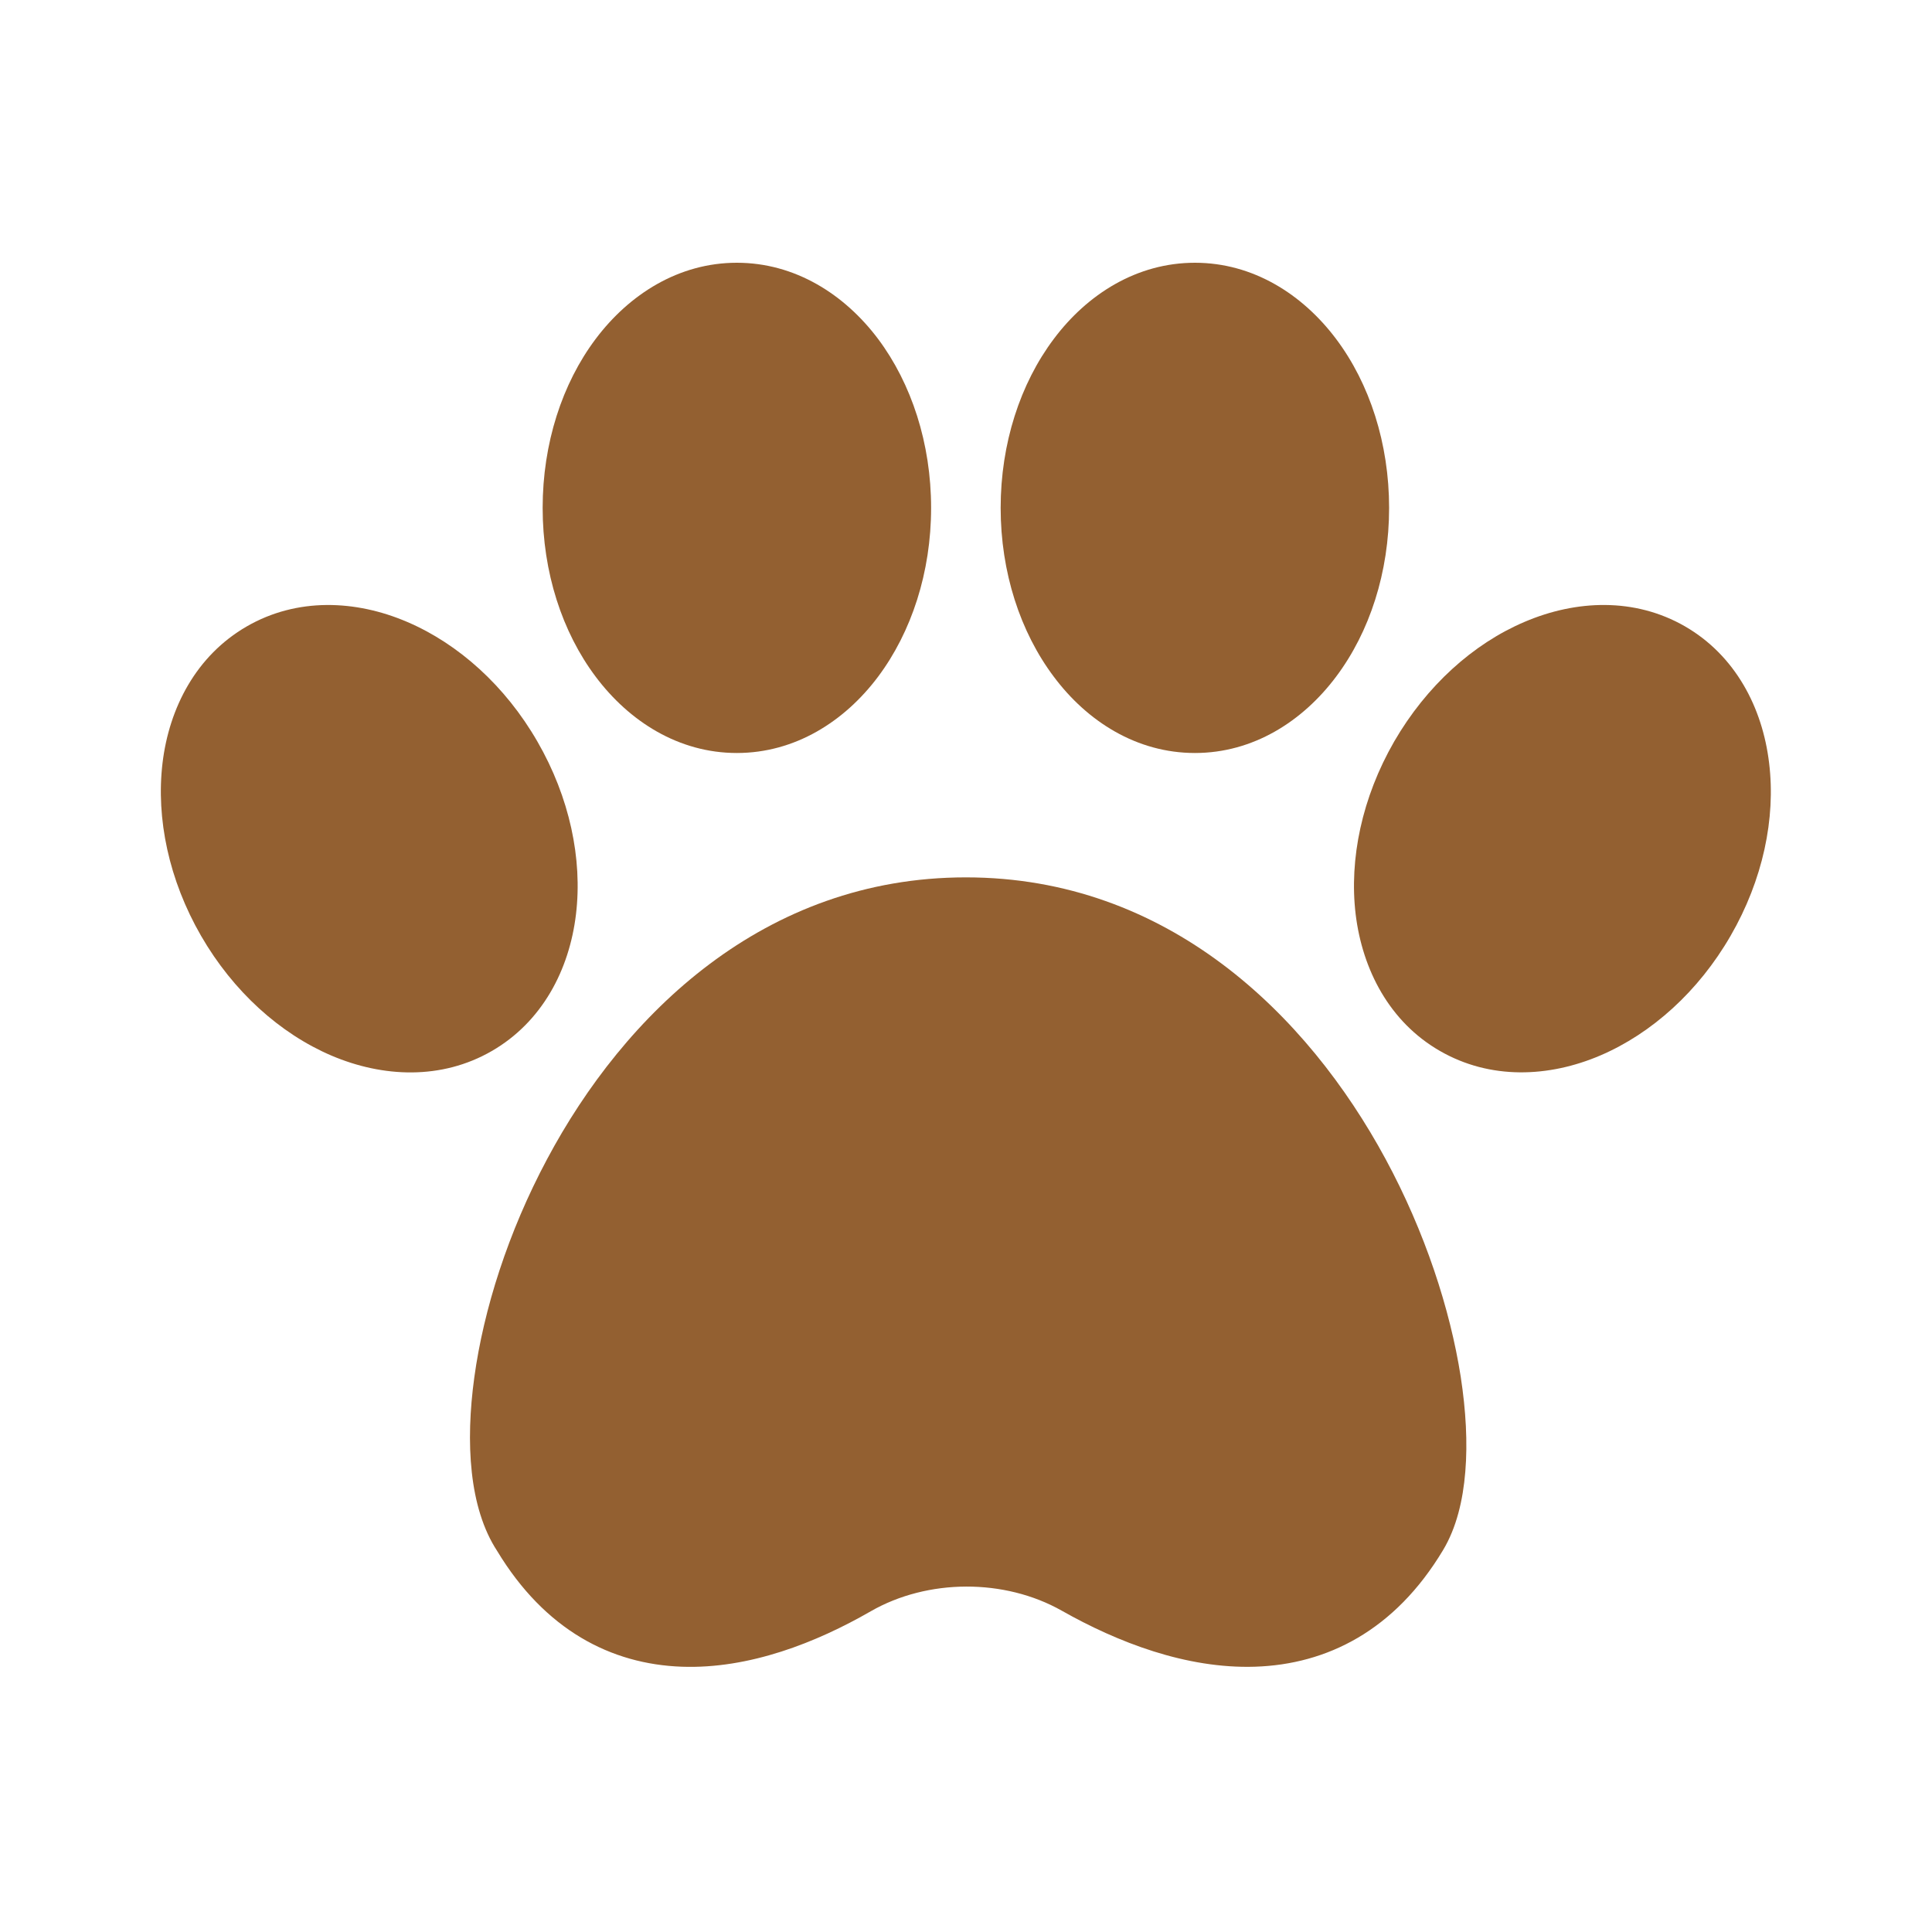
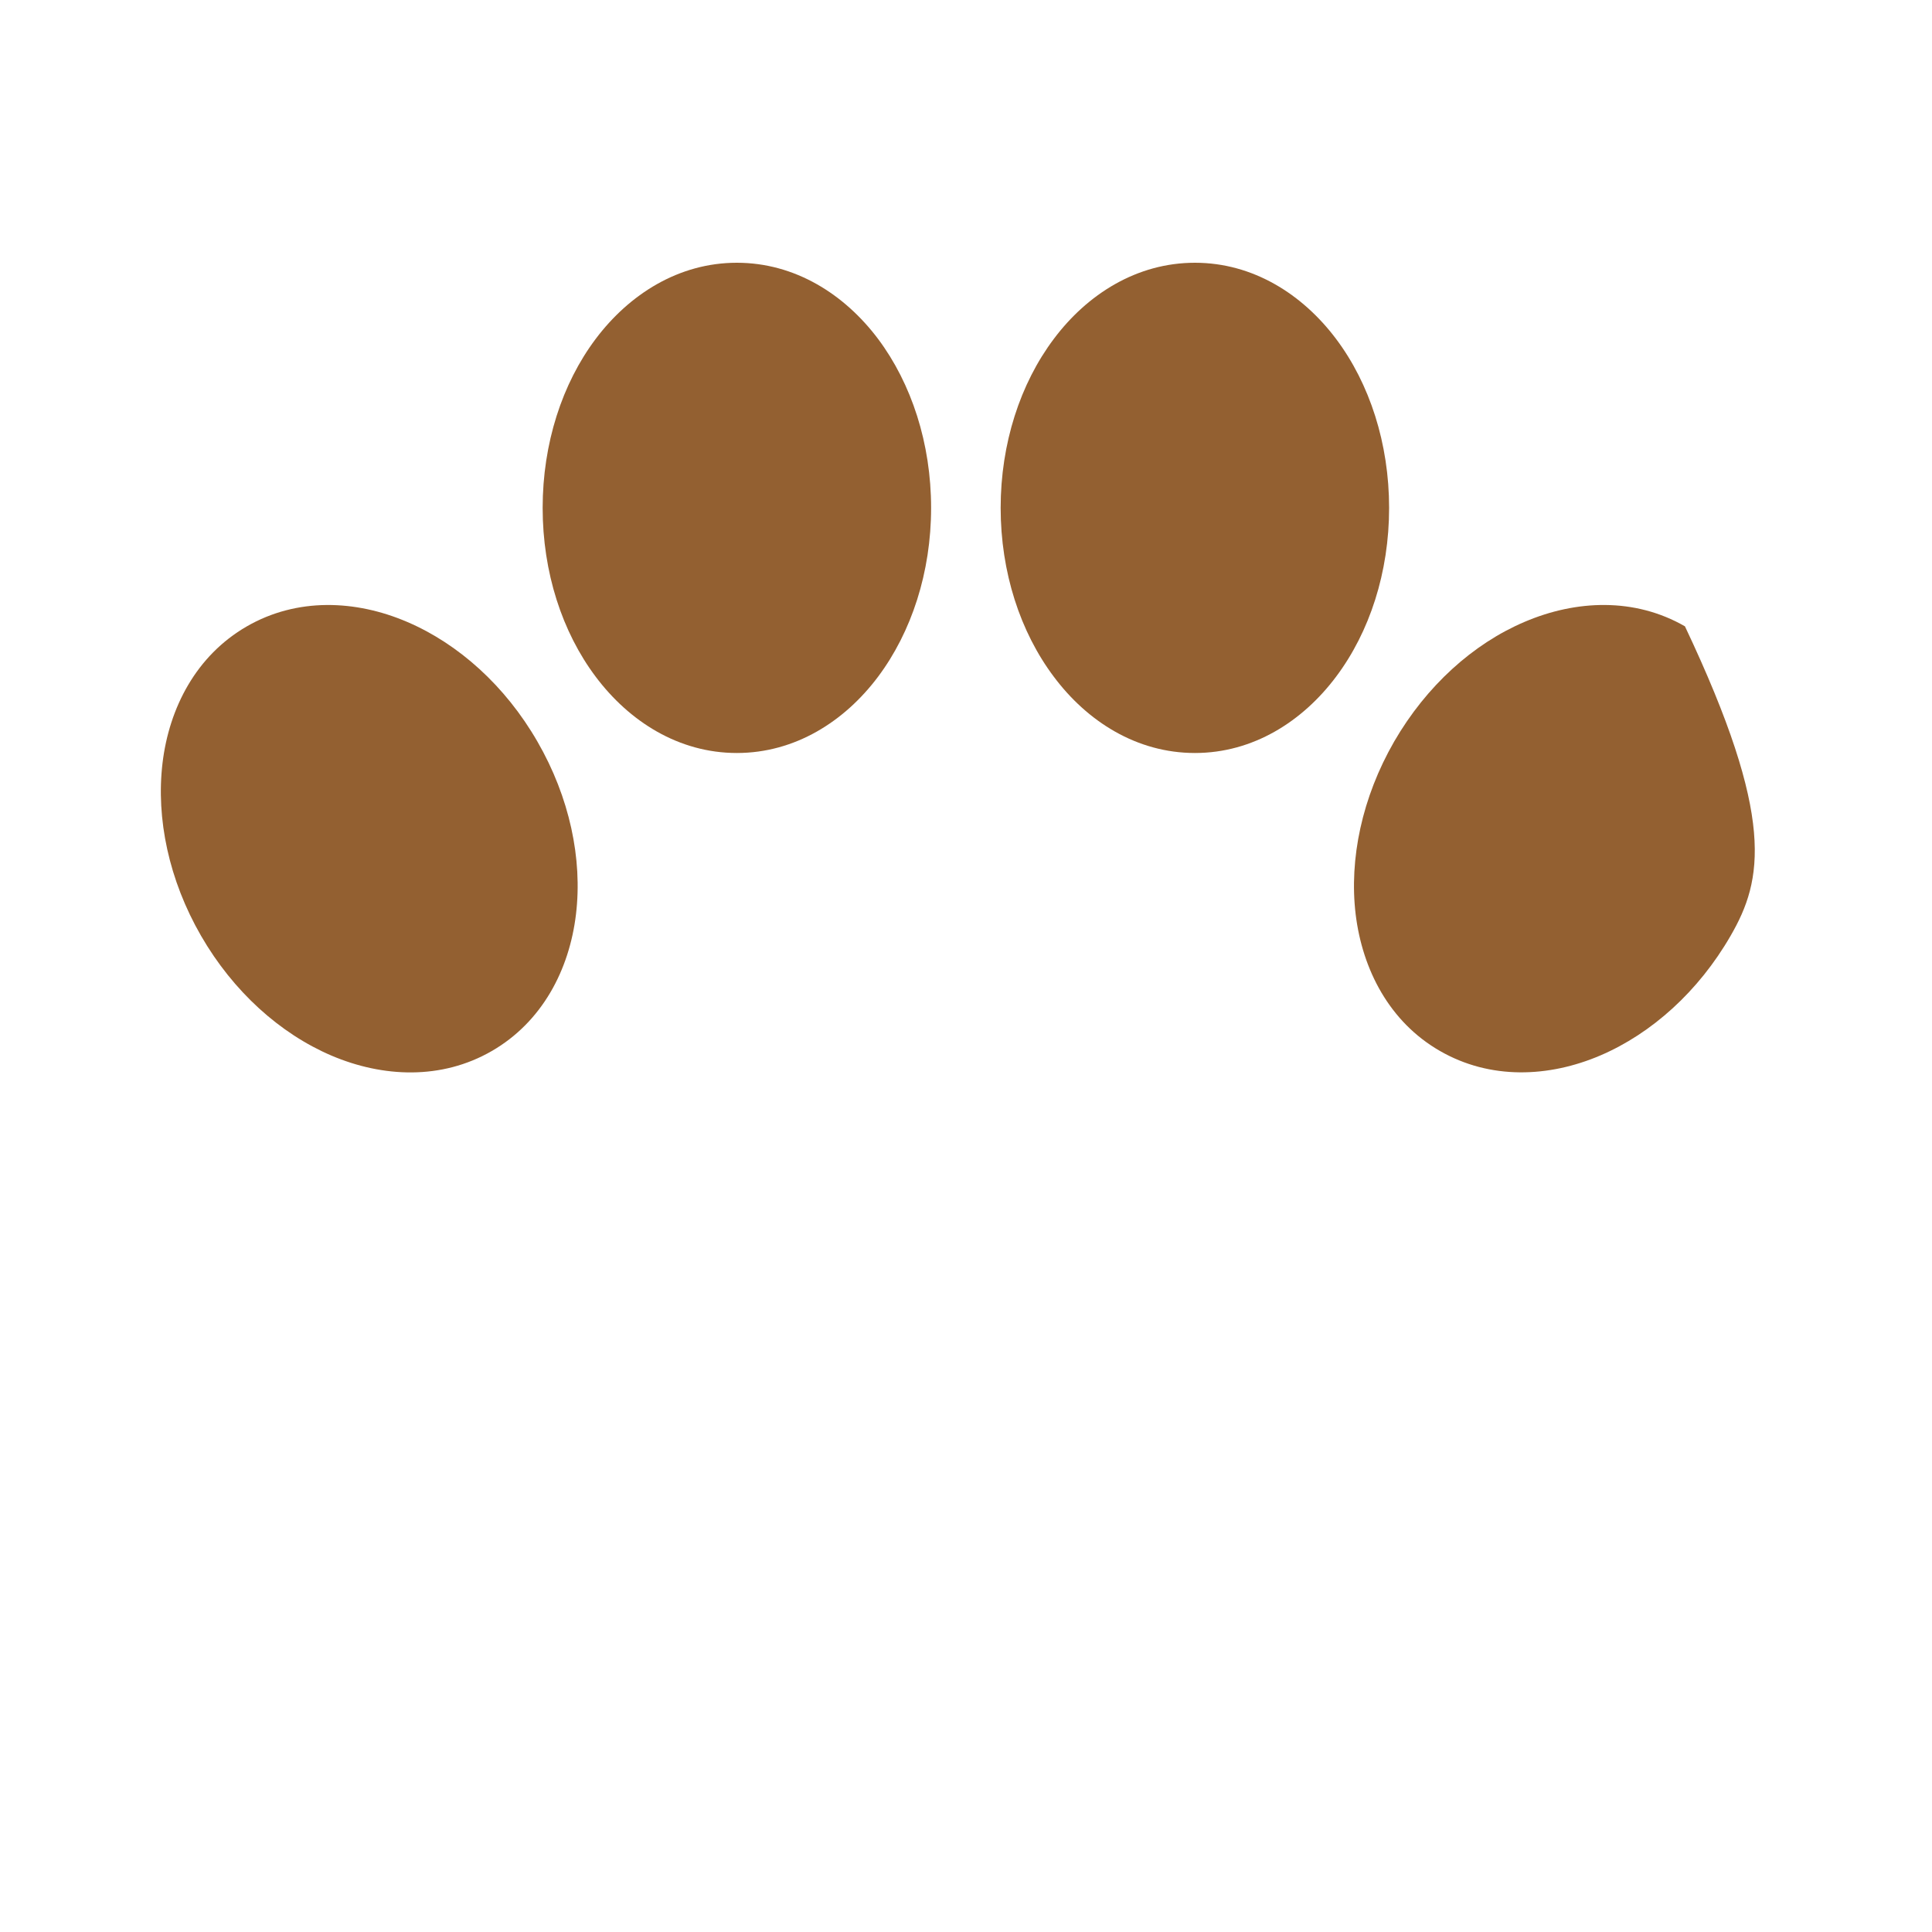
<svg xmlns="http://www.w3.org/2000/svg" width="16" height="16" viewBox="0 0 16 16" fill="none">
  <g id="pet print">
    <g id="Vector">
      <path fill-rule="evenodd" clip-rule="evenodd" d="M4.933 2.807C5.211 2.437 5.621 2.176 6.102 2.176C6.584 2.176 6.994 2.437 7.272 2.807C7.549 3.177 7.711 3.673 7.711 4.206C7.711 4.739 7.549 5.234 7.272 5.604C6.994 5.975 6.584 6.236 6.102 6.236C5.621 6.236 5.211 5.975 4.933 5.604C4.655 5.234 4.494 4.739 4.494 4.206C4.494 3.673 4.655 3.177 4.933 2.807Z" fill="#936031" />
      <path fill-rule="evenodd" clip-rule="evenodd" d="M8.727 2.807C9.004 2.437 9.414 2.176 9.896 2.176C10.377 2.176 10.787 2.437 11.065 2.807C11.343 3.177 11.504 3.673 11.504 4.206C11.504 4.739 11.343 5.234 11.065 5.604C10.787 5.975 10.377 6.236 9.896 6.236C9.414 6.236 9.004 5.975 8.727 5.604C8.449 5.234 8.287 4.739 8.287 4.206C8.287 3.673 8.449 3.177 8.727 2.807Z" fill="#936031" />
-       <path fill-rule="evenodd" clip-rule="evenodd" d="M11.227 7.572C11.172 7.113 11.28 6.603 11.546 6.141C11.813 5.68 12.2 5.331 12.626 5.15C13.052 4.968 13.537 4.947 13.954 5.187C14.371 5.428 14.596 5.859 14.651 6.319C14.707 6.778 14.599 7.288 14.332 7.75C14.066 8.211 13.678 8.559 13.253 8.741C12.827 8.923 12.342 8.944 11.924 8.703C11.507 8.463 11.283 8.031 11.227 7.572Z" fill="#936031" />
+       <path fill-rule="evenodd" clip-rule="evenodd" d="M11.227 7.572C11.172 7.113 11.28 6.603 11.546 6.141C11.813 5.68 12.2 5.331 12.626 5.15C13.052 4.968 13.537 4.947 13.954 5.187C14.707 6.778 14.599 7.288 14.332 7.75C14.066 8.211 13.678 8.559 13.253 8.741C12.827 8.923 12.342 8.944 11.924 8.703C11.507 8.463 11.283 8.031 11.227 7.572Z" fill="#936031" />
      <path fill-rule="evenodd" clip-rule="evenodd" d="M1.346 6.319C1.401 5.86 1.626 5.429 2.043 5.188C2.46 4.947 2.946 4.968 3.371 5.15C3.797 5.332 4.185 5.68 4.451 6.142C4.717 6.603 4.825 7.113 4.77 7.572C4.715 8.032 4.49 8.463 4.073 8.704C3.656 8.945 3.17 8.923 2.745 8.742C2.319 8.56 1.931 8.211 1.665 7.75C1.399 7.289 1.291 6.779 1.346 6.319Z" fill="#936031" />
-       <path fill-rule="evenodd" clip-rule="evenodd" d="M4.53 9.601C5.169 8.401 6.327 7.266 7.999 7.266C9.67 7.266 10.828 8.401 11.475 9.599C11.801 10.202 12.009 10.84 12.097 11.401C12.14 11.681 12.155 11.949 12.135 12.188C12.116 12.423 12.062 12.652 11.951 12.837C11.551 13.504 10.989 13.784 10.393 13.803C9.823 13.821 9.254 13.6 8.793 13.339C8.319 13.071 7.683 13.073 7.211 13.344C6.761 13.603 6.205 13.823 5.646 13.803C5.061 13.782 4.513 13.5 4.117 12.844C3.884 12.488 3.854 11.945 3.928 11.407C4.005 10.844 4.208 10.204 4.53 9.601Z" fill="#936031" />
    </g>
  </g>
</svg>